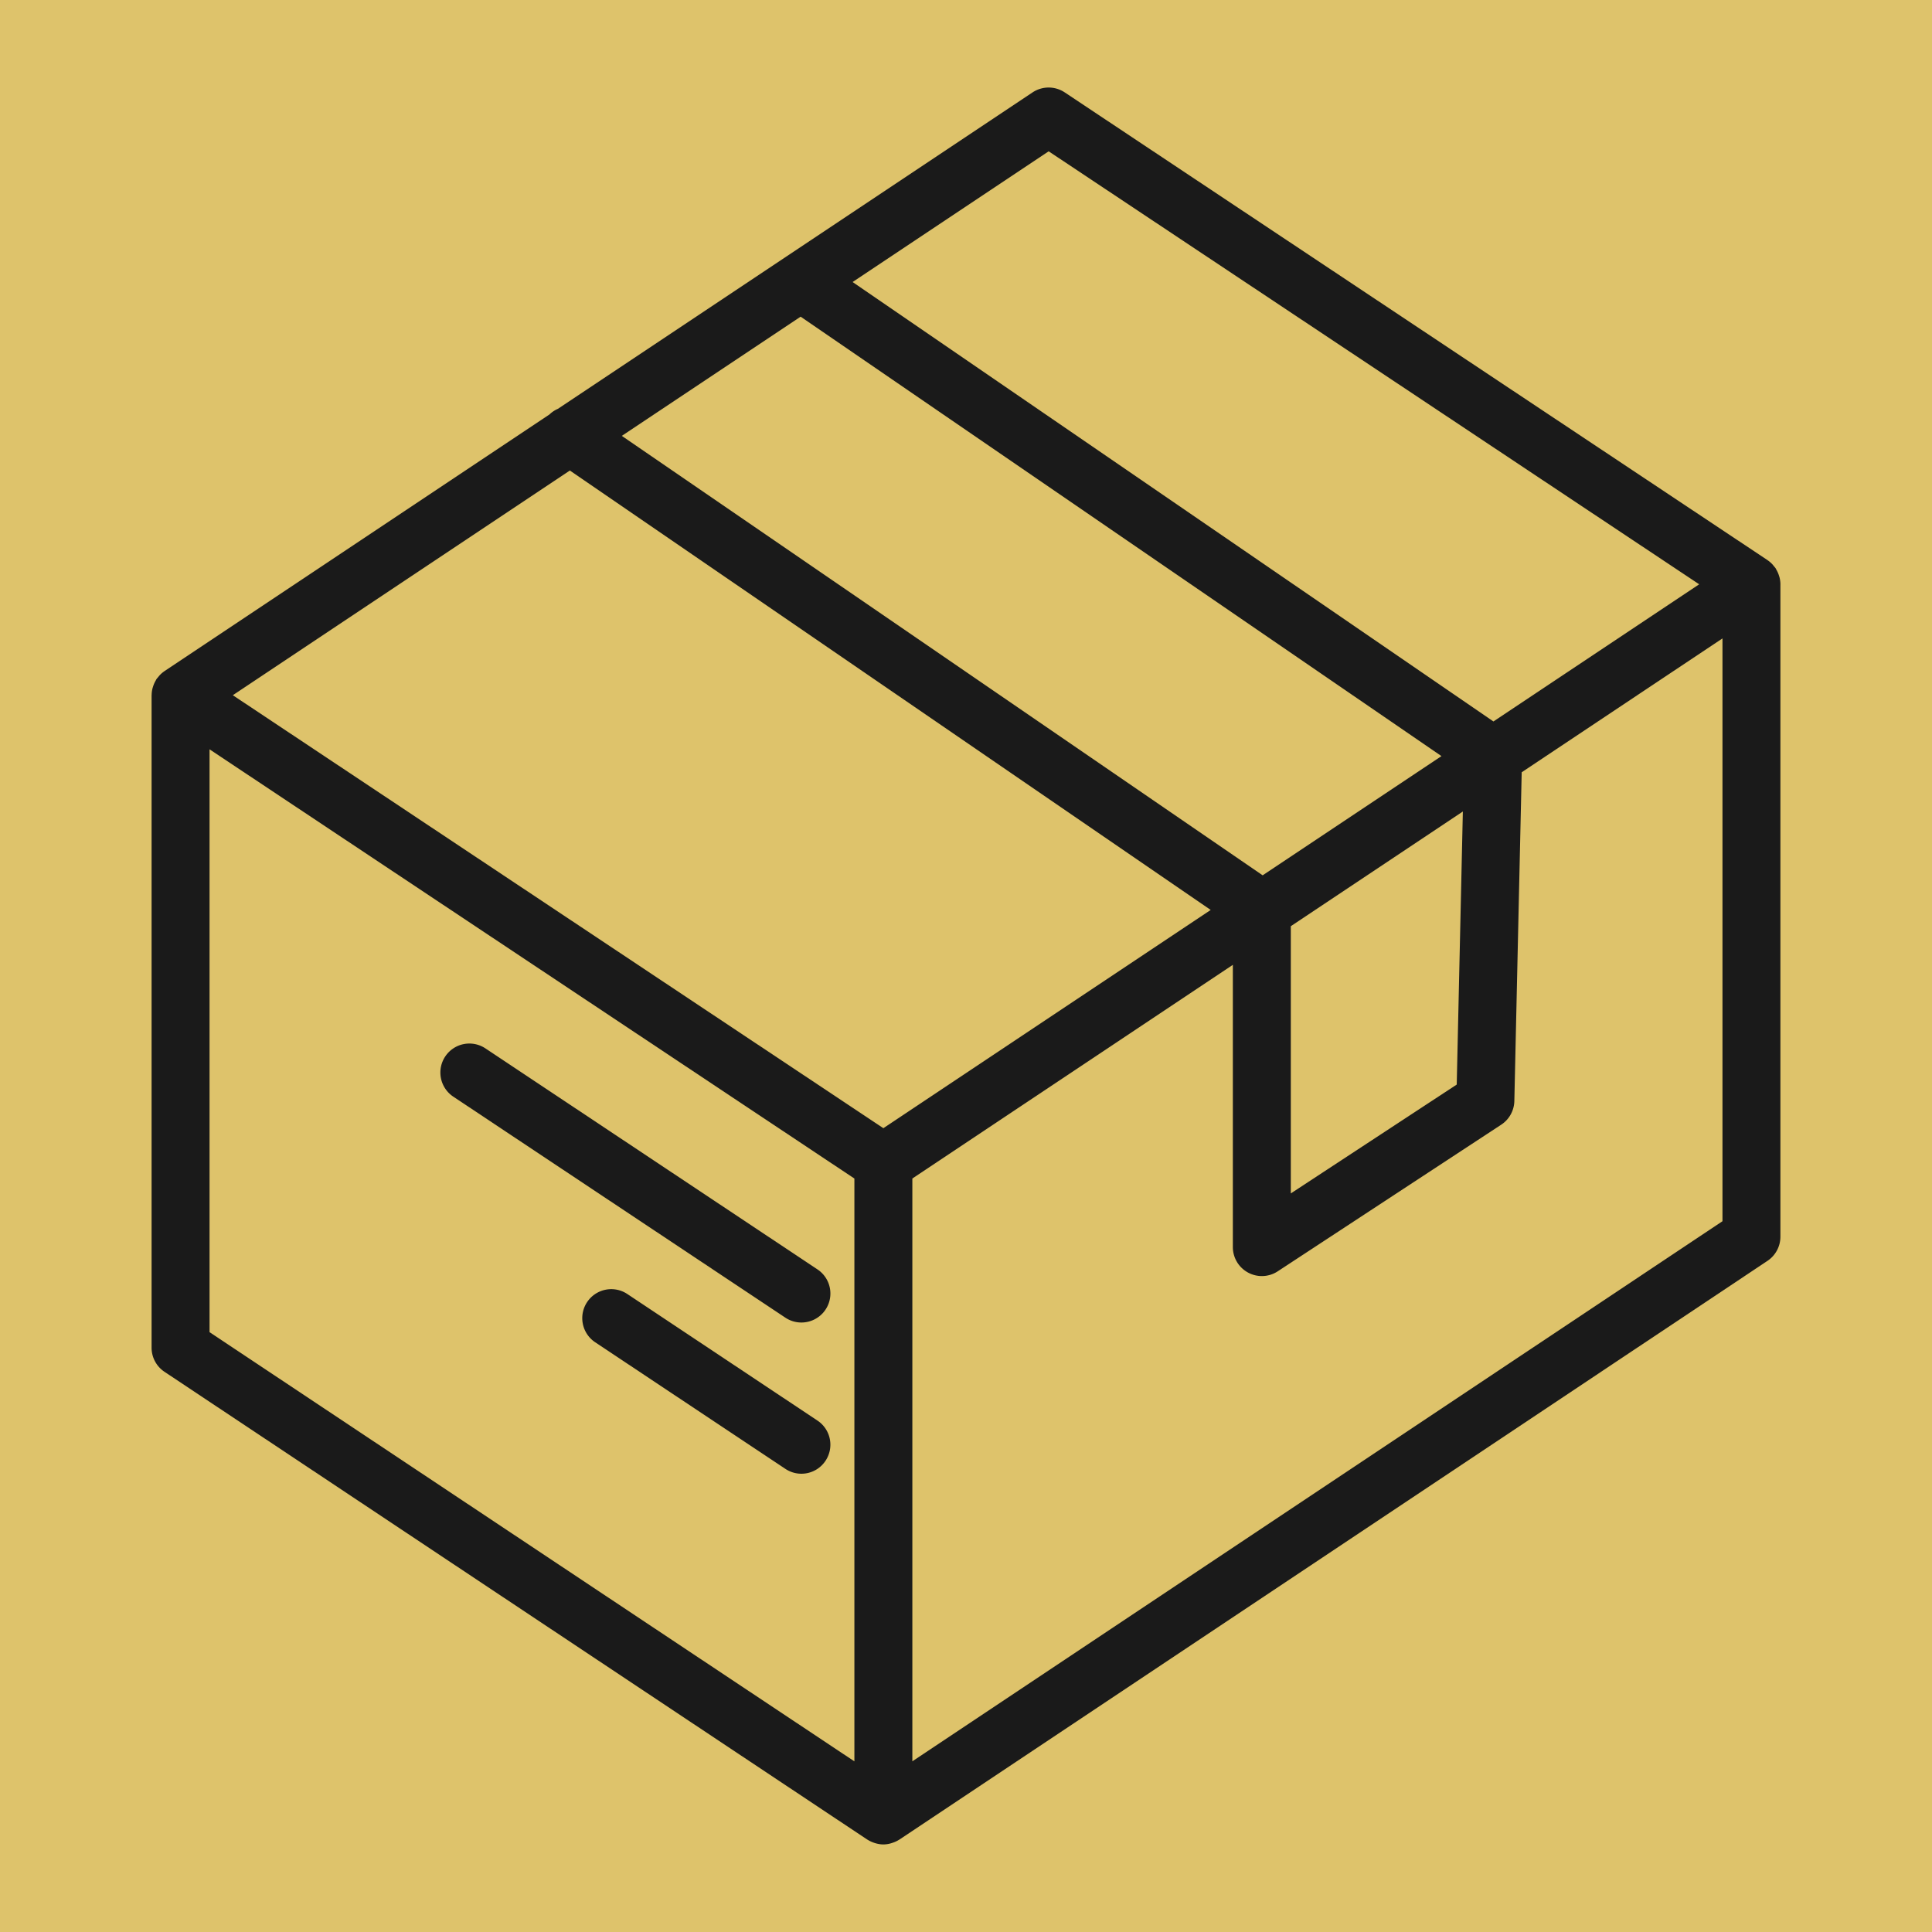
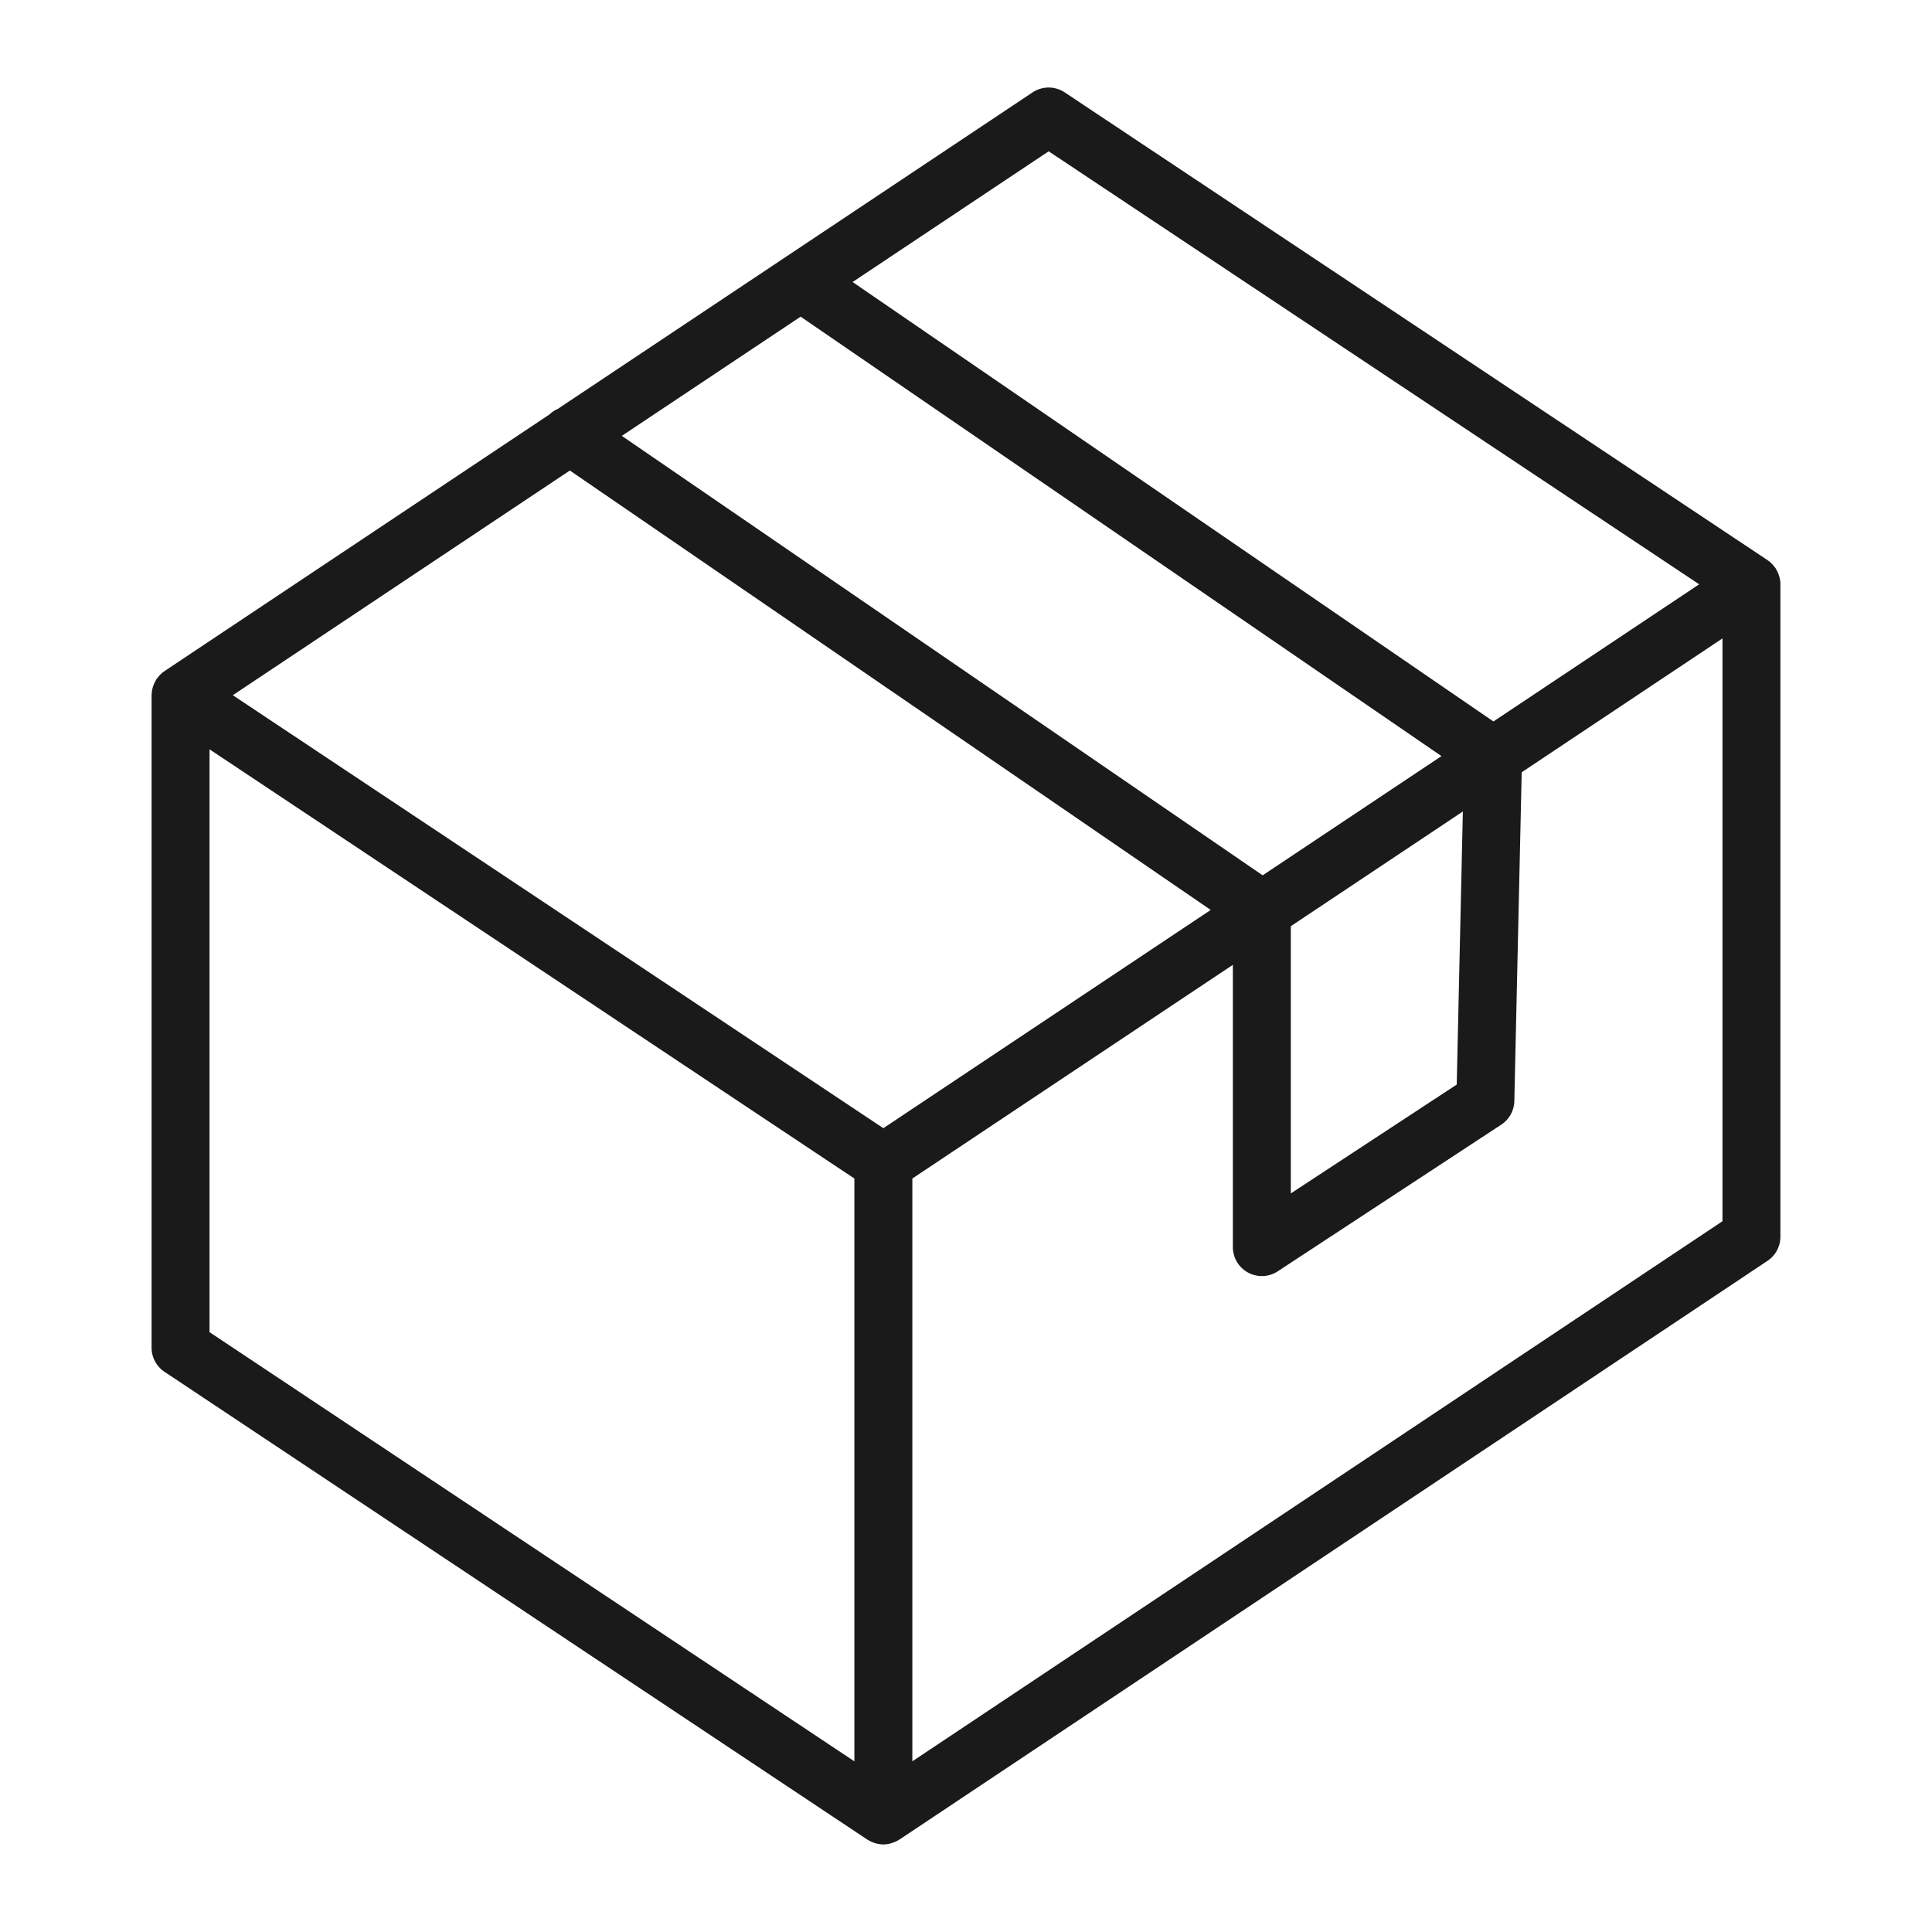
<svg xmlns="http://www.w3.org/2000/svg" viewBox="0 0 100 100" fill-rule="evenodd">
-   <rect x="0" y="0" width="100" height="100" fill="#dec36b" />
  <g class="t-group-origins">
    <path d="M92.155 30.246v-.004l-.001-.011a1.525 1.525 0 0 0-.04-.322c-.008-.034-.019-.066-.029-.099a1.506 1.506 0 0 0-.142-.325c-.014-.024-.024-.051-.039-.074-.027-.04-.06-.073-.09-.11-.024-.03-.046-.06-.072-.088a1.464 1.464 0 0 0-.251-.216l-.003-.003-.001-.001a.055.055 0 0 1-.008-.006L55.109 4.782a1.502 1.502 0 0 0-1.663 0l-12.802 8.535-.001.001-11.763 7.841a1.488 1.488 0 0 0-.442.295L8.525 34.73a1.538 1.538 0 0 0-.266.227c-.026.028-.048.058-.072.088-.03.037-.063.069-.09.11-.016.023-.025.049-.039.073a1.52 1.52 0 0 0-.141.324c-.011.035-.022.068-.03.103a1.467 1.467 0 0 0-.038.309c0 .008-.003.015-.003.022v33.77c0 .502.251.971.669 1.249l36.377 24.212.015.007c.105.068.22.119.34.16.03.01.059.02.089.028.124.033.252.056.386.056a1.452 1.452 0 0 0 .475-.085 1.47 1.47 0 0 0 .347-.163l.009-.004.006-.004.002-.001 44.924-29.95a1.5 1.5 0 0 0 .668-1.248v-33.76c.002-.002.002-.005.002-.007zM54.279 7.832l33.67 22.411-10.649 7.1-33.169-22.745 10.148-6.766zm-8.556 50.563L12.051 35.984l17.445-11.63 33.17 22.745-16.943 11.296zm-4.282-42.004L74.61 39.136l-9.255 6.17-33.17-22.745 9.256-6.17zM66.812 47.94l8.905-5.937-.317 14.134-8.588 5.634V47.94zm-55.966-9.155 33.377 22.216v30.166L10.846 68.952V38.785zm36.377 52.38V61l16.589-11.06v14.609a1.502 1.502 0 0 0 1.5 1.5c.287 0 .574-.082.823-.246l11.57-7.591c.412-.271.665-.727.677-1.221l.381-17.019 10.392-6.928V63.21L47.223 91.165z" stroke-width="0" stroke="#1a1a1a" fill="#1a1a1a" stroke-width-old="0" />
-     <path d="M41.479 68.453a1.5 1.5 0 0 0 .833-2.749L25.126 54.265a1.5 1.5 0 0 0-1.663 2.498L40.65 68.202c.255.17.544.251.829.251zm.833 5.076-9.842-6.551a1.5 1.5 0 1 0-1.663 2.498l9.842 6.551a1.496 1.496 0 0 0 2.08-.418 1.5 1.5 0 0 0-.417-2.08z" stroke-width="0" stroke="#1a1a1a" fill="#1a1a1a" stroke-width-old="0" />
  </g>
</svg>